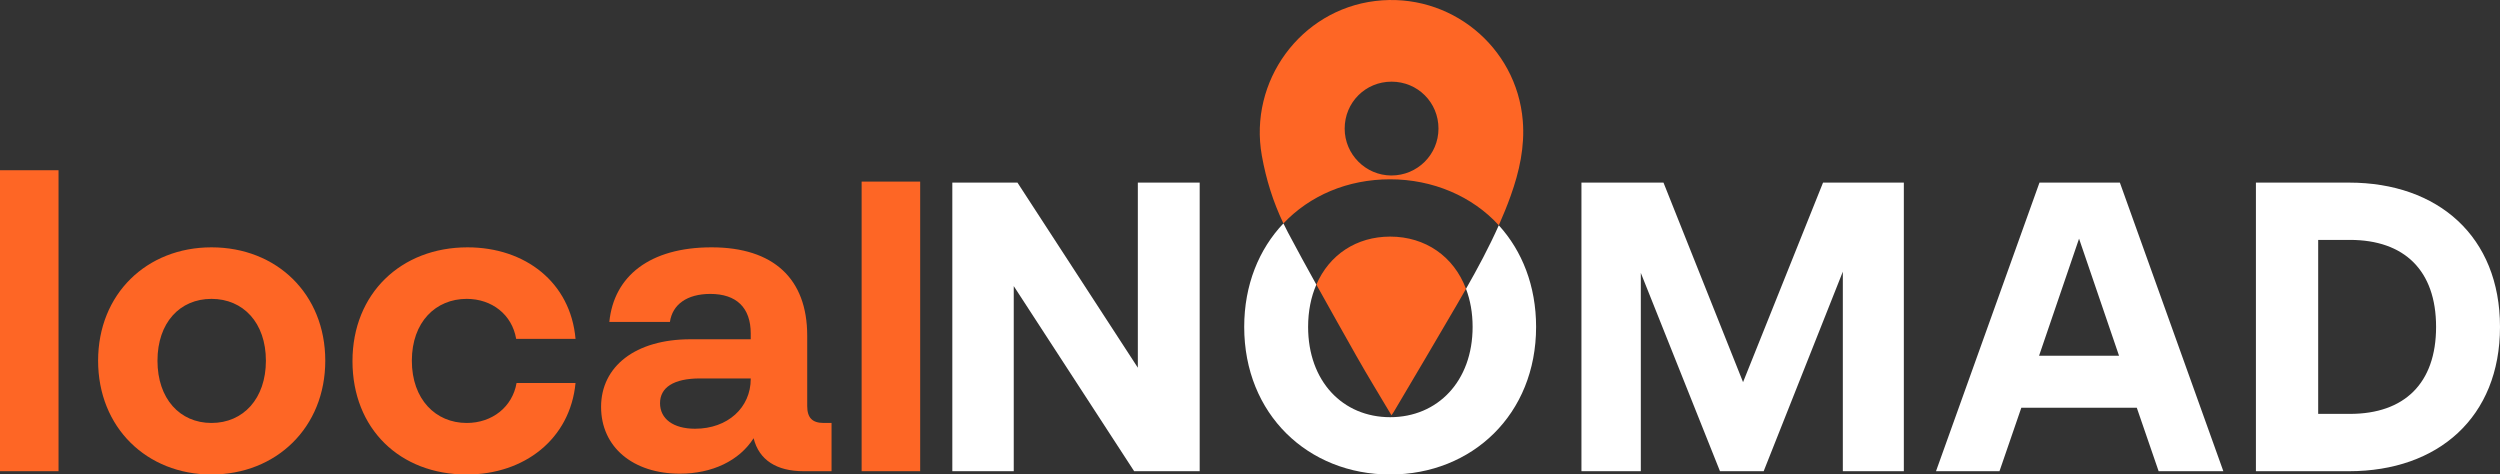
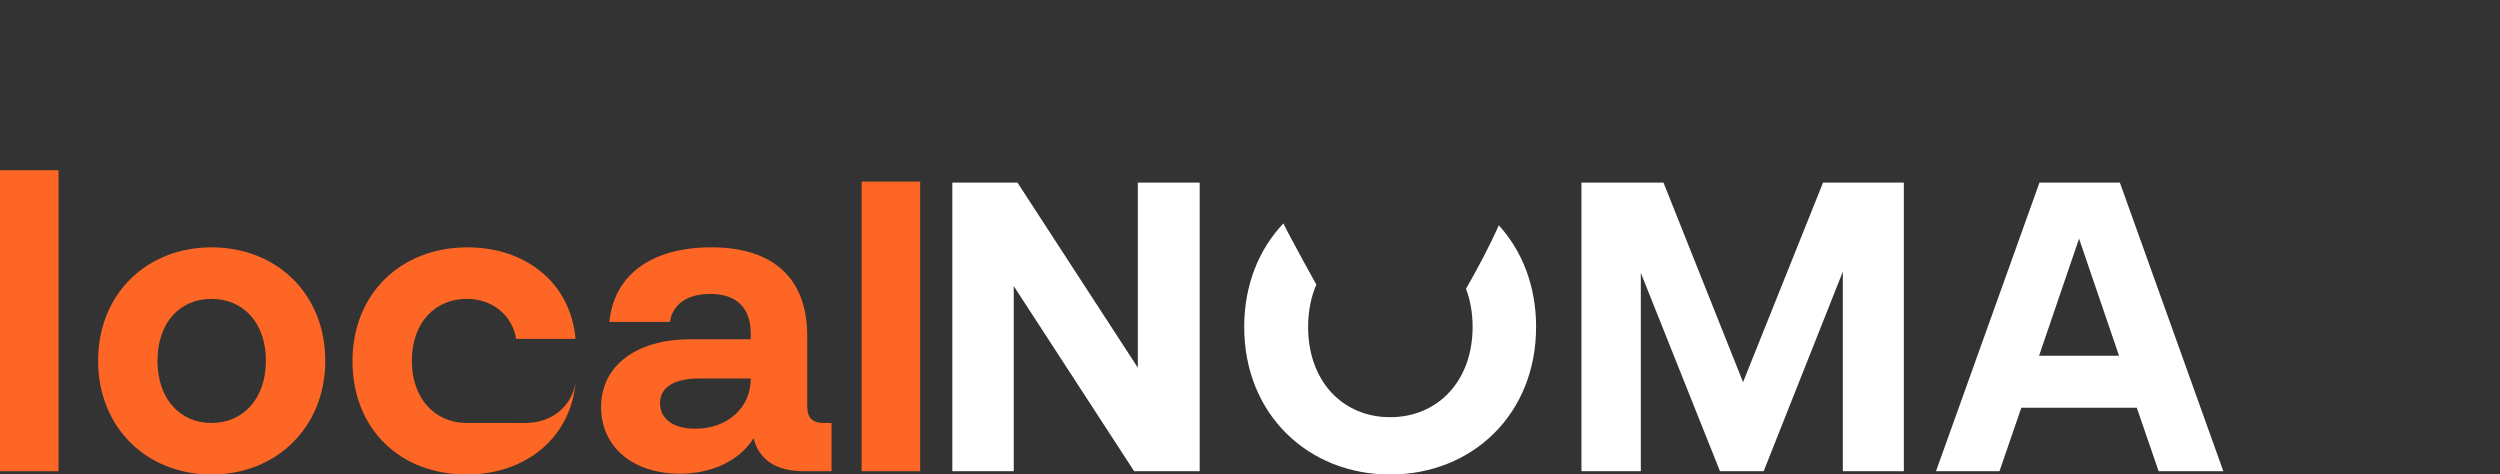
<svg xmlns="http://www.w3.org/2000/svg" id="Layer_2" data-name="Layer 2" viewBox="0 0 1615.34 306.59">
  <rect x="0" y="0" width="1615.34" height="306.59" fill="#333333" stroke="none" />
  <defs>
    <style>
      .cls-1 {
        fill: #fff;
      }

      .cls-2 {
        fill: #fe6625;
      }
    </style>
  </defs>
  <g id="Layer_1-2" data-name="Layer 1">
    <g>
      <g>
        <path class="cls-2" d="m0,109.99v194.47h37.82V109.99H0Z" />
        <path class="cls-2" d="m136.65,159.81c-41.82,0-73.26,30.1-73.26,73.26s31.44,73.52,73.26,73.52,73.52-30.37,73.52-73.52-31.43-73.26-73.52-73.26Zm0,113.48c-20.51,0-34.9-15.72-34.9-40.22s14.39-39.96,34.9-39.96,35.16,15.45,35.16,39.96-14.65,40.22-35.16,40.22Z" />
-         <path class="cls-2" d="m301.54,273.29c-19.98,0-35.43-15.18-35.43-40.22s15.45-39.96,35.43-39.96c16.25,0,29.3,10.12,31.97,25.84h38.36c-3.2-36.5-32.5-59.14-69.8-59.14-42.89,0-74.32,29.83-74.32,73.52s30.63,73.26,73.79,73.26c37.29,0,66.86-22.91,70.33-59.14h-38.1c-2.66,15.45-15.71,25.84-32.23,25.84Z" />
+         <path class="cls-2" d="m301.54,273.29c-19.98,0-35.43-15.18-35.43-40.22s15.45-39.96,35.43-39.96c16.25,0,29.3,10.12,31.97,25.84h38.36c-3.2-36.5-32.5-59.14-69.8-59.14-42.89,0-74.32,29.83-74.32,73.52s30.63,73.26,73.79,73.26c37.29,0,66.86-22.91,70.33-59.14c-2.66,15.45-15.71,25.84-32.23,25.84Z" />
        <path class="cls-2" d="m532.23,273.29c-7.46,0-10.66-3.46-10.66-10.92v-45.55c0-36.77-21.84-57.01-61.8-57.01s-63.13,18.64-66.06,48.21h39.15c1.6-11.18,10.93-18.11,26.11-18.11,16.78,0,26.11,8.79,26.11,25.57v3.73h-38.9c-35.69,0-57.8,17.58-57.8,43.69s20.78,43.16,50.88,43.16c20.78,0,38.36-8.26,47.68-22.91,3.46,14.11,14.92,21.31,32.23,21.31h18.12v-31.17h-5.06Zm-47.15-28.5c0,18.64-14.92,32.23-35.97,32.23-14.11,0-22.64-6.39-22.64-16.52s8.79-15.98,25.84-15.98h32.77v.27Z" />
        <path class="cls-2" d="m556.73,117.32v187.14h37.83V117.32h-37.83Z" />
      </g>
      <g>
        <path class="cls-1" d="m735.2,117.99v119.6l-77.78-119.6h-42.09v186.47h39.69v-119.61l77.79,119.61h42.35V117.99h-39.96Z" />
        <path class="cls-1" d="m968.43,145.57c-6.27,14.08-13.56,27.65-21.19,41.05,2.77,7.27,4.27,15.54,4.27,24.6,0,35.16-22.65,58.34-53.28,58.34s-53.01-23.18-53.01-58.34c0-10.21,1.89-19.41,5.32-27.32-6.22-11.19-12.36-22.42-18.35-33.72-1.02-1.93-2-3.87-2.93-5.83-15.8,16.65-25.33,39.74-25.33,66.87,0,56.48,41.29,95.37,94.3,95.37s94.3-38.89,94.3-95.37c0-26.48-9.02-49.1-24.1-65.65Z" />
        <path class="cls-1" d="m1177.93,117.99l-51.68,128.93-51.41-128.93h-53.01v186.47h38.36v-128.14l51.15,128.14h28.23l51.15-128.93v128.93h39.42V117.99h-52.21Z" />
        <path class="cls-1" d="m1369.73,117.99h-51.95l-66.86,186.47h41.02l14.12-41.03h74.59l14.12,41.03h41.82l-66.86-186.47Zm-52.22,111.88l25.84-75.66,25.84,75.66h-51.68Z" />
-         <path class="cls-1" d="m1517.84,117.99h-60.21v186.47h60.21c57.54,0,97.5-34.9,97.5-93.24s-39.96-93.23-97.5-93.23Zm.53,149.44h-20.51v-112.42h20.51c35.16,0,55.67,19.72,55.67,56.21s-20.51,56.21-55.67,56.21Z" />
      </g>
-       <path class="cls-2" d="m983.92,77.96c-3.99-48.13-47.25-83.16-95.33-77.32-48.28,5.87-81.84,51.76-73.28,99.88,2.72,15.3,7.31,29.99,13.95,43.83,17.06-18,41.43-28.5,68.97-28.5s53.13,10.97,70.2,29.72c2.76-6.21,5.33-12.51,7.64-18.94,5.64-15.73,9.24-31.84,7.85-48.67Zm-84.94,35.43c-16.58-.05-30.12-13.64-30.14-30.25-.02-16.92,13.39-30.37,30.29-30.37,16.9-.01,30.34,13.43,30.32,30.33-.01,16.78-13.64,30.33-30.47,30.29Zm-.75,39.49c-21.74,0-39.32,11.67-47.69,31.02,8.51,15.37,17.17,30.66,25.79,45.96,7.27,12.89,15.05,25.5,22.73,38.46.56-.8,1.01-1.36,1.37-1.97,13.73-23.27,27.57-46.47,41.13-69.84,1.91-3.29,3.81-6.58,5.68-9.89-7.93-20.97-26.27-33.74-49.01-33.74Z" />
    </g>
  </g>
</svg>